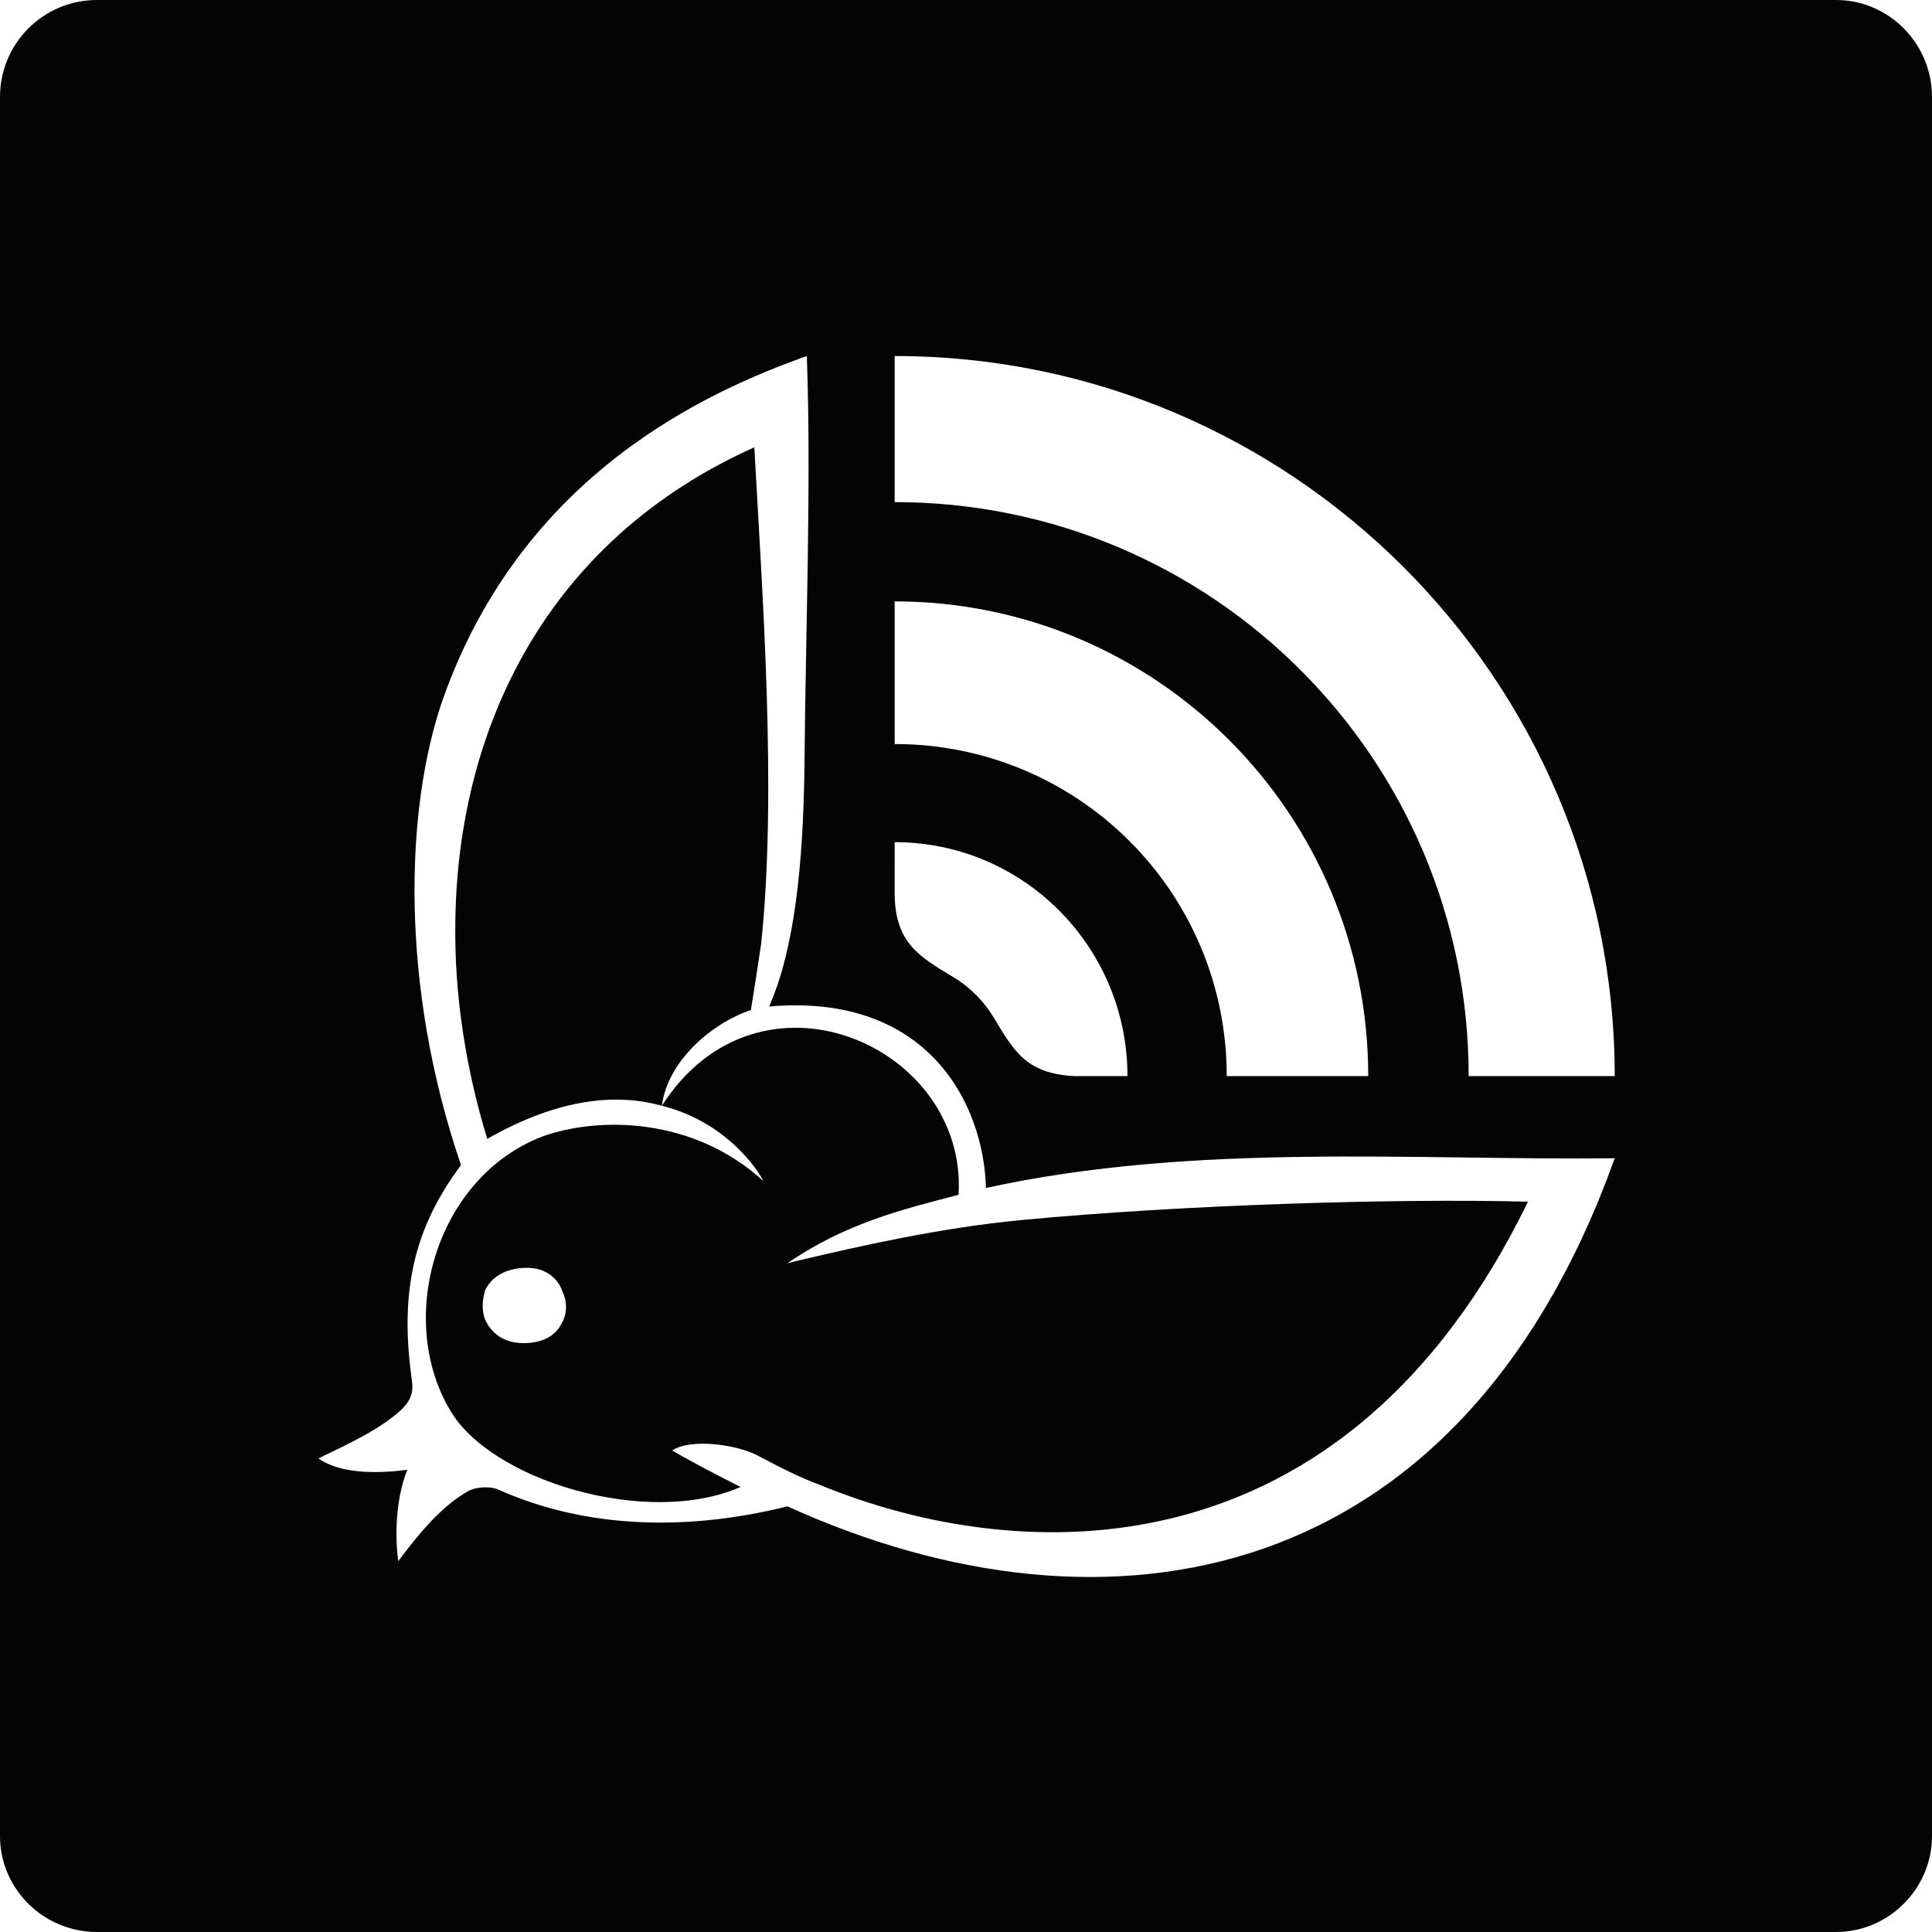
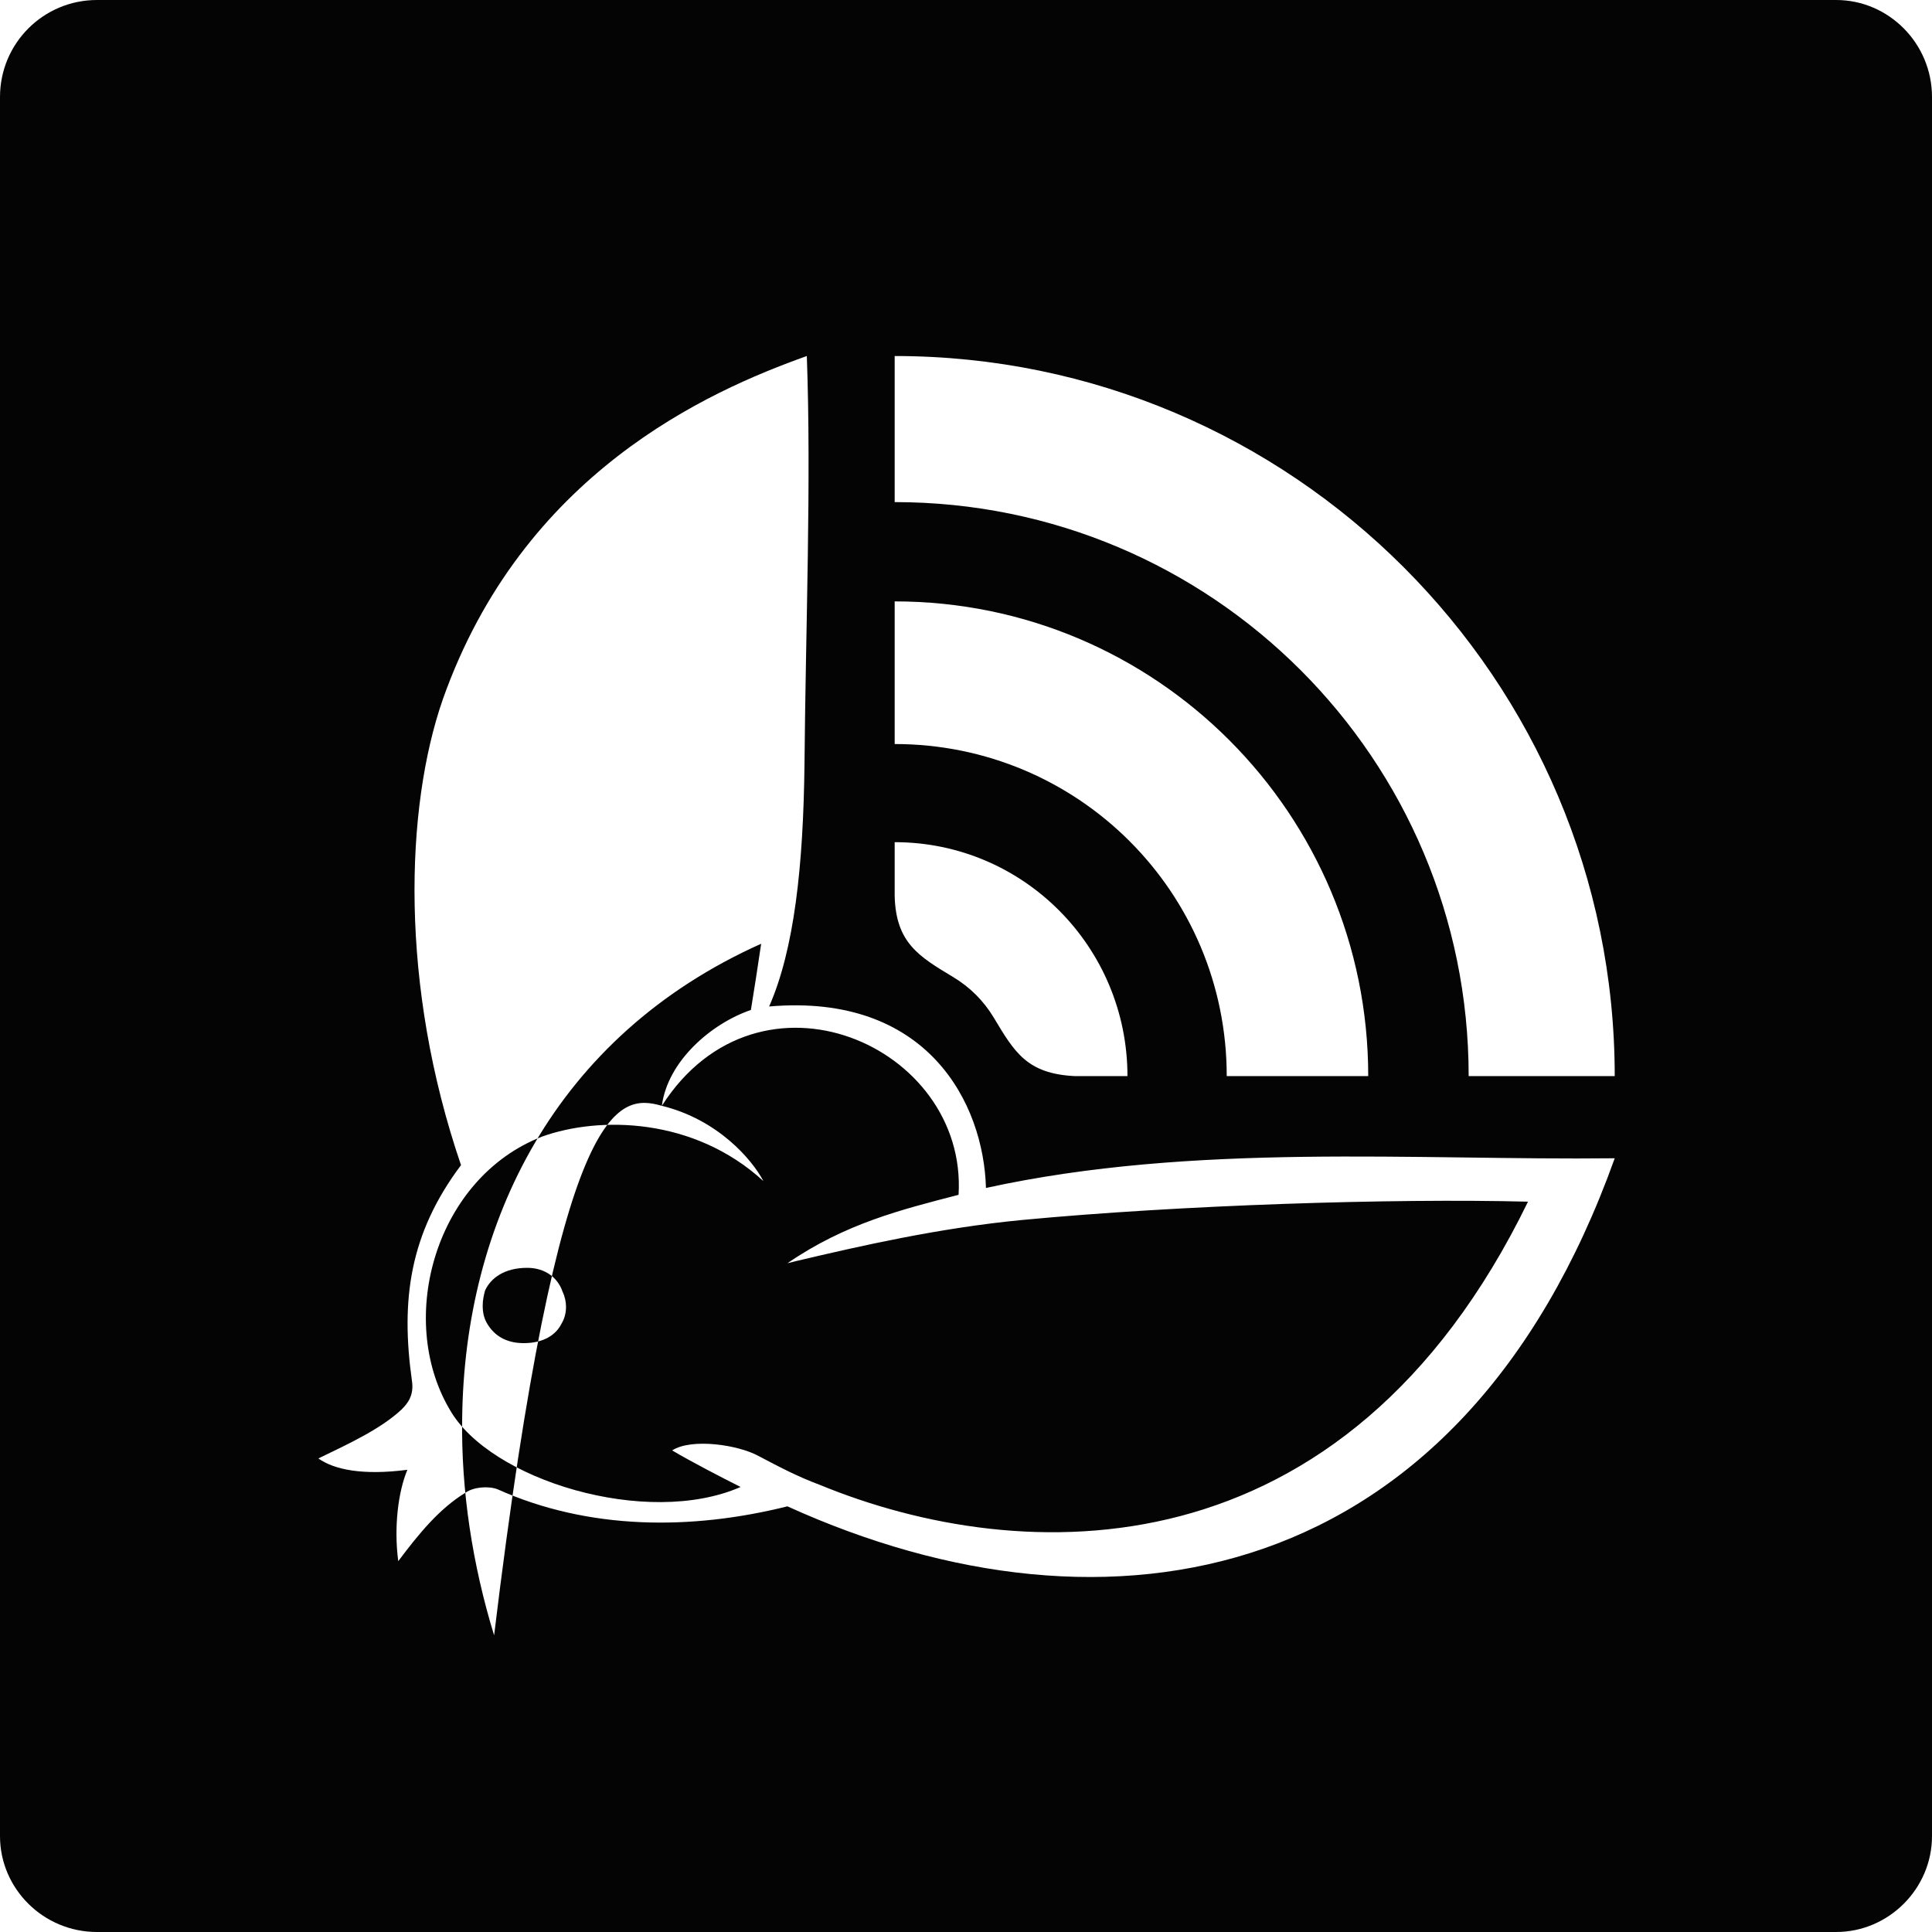
<svg xmlns="http://www.w3.org/2000/svg" enable-background="new 0 0 512 512" height="512px" id="Layer_1" version="1.1" viewBox="0 0 512 512" width="512px" xml:space="preserve">
  <g>
-     <path clip-rule="evenodd" d="M512,486.595V25.706C512,11.491,500.503,0,486.591,0H25.701   C11.487,0,0,11.491,0,25.706v460.889C0,500.519,11.487,512,25.701,512h460.89C500.503,512,512,500.519,512,486.595L512,486.595z    M175.398,293.052c1.521-11.794,13.006-21.772,23.598-25.404c0.905-5.448,1.812-11.491,2.718-17.544   c4.228-40.224,0.302-92.848-1.813-131.559c-54.744,24.506-78.633,74.104-79.237,125.819c-0.301,19.047,2.718,38.711,8.466,57.456   C148.187,290.922,163.61,289.712,175.398,293.052c14.819,3.632,23.899,14.215,26.92,19.955   c-18.443-16.929-43.55-17.241-58.671-11.794c-28.127,10.896-38.708,48.094-24.493,72.287   c10.581,18.745,52.318,31.437,77.113,20.562c-5.445-2.734-13.006-6.659-18.141-9.686c5.134-3.319,17.537-1.503,22.984,1.523   c5.144,2.714,10.278,5.428,16.026,7.557c53.527,22.063,139.116,25.091,187.801-75.001c-35.989-0.918-92.233,0.897-133.972,4.843   c-22.078,2.108-43.248,6.951-59.878,10.876l-2.417,0.605c15.423-10.584,30.242-14.216,45.362-18.141   C256.448,277.02,201.11,252.827,175.398,293.052L175.398,293.052z M149.094,342.335c0.604,1.211,0.906,2.735,0.906,3.945   c0,1.503-0.302,3.026-1.208,4.53c-1.51,3.026-4.843,5.135-9.987,5.135c-4.833,0-7.863-2.108-9.675-5.135   c-0.906-1.504-1.208-3.027-1.208-4.844c0-1.502,0.302-2.713,0.604-3.924c1.51-3.34,5.144-6.054,11.194-6.054   C144.553,335.989,147.885,338.703,149.094,342.335L149.094,342.335z M237.099,94.35c105.24,0,190.82,85.595,190.82,190.831h-38.707   c0-84.07-68.042-152.12-152.113-152.12V94.35z M237.099,159.374c69.25,0,125.496,56.255,125.496,125.808h-37.499   c0-48.688-39.313-88.005-87.997-88.005V159.374z M237.099,223.185c34.167,0,61.69,27.825,61.69,61.996h-11.496h-2.417   c-12.703-0.605-16.026-6.346-21.472-15.426c-2.717-4.529-6.352-8.162-10.883-10.875c-9.07-5.448-15.121-9.081-15.422-21.479v-2.422   V223.185z M203.828,266.729c42.04-3.632,56.86,25.717,57.461,48.094c55.34-12.106,113.708-7.265,166.63-7.87   c-40.82,114.015-133.971,130.965-219.25,92.243c-25.409,6.346-52.62,6.346-76.821-4.529c-2.416-0.919-6.342-0.605-8.467,0.897   c-6.956,4.237-12.392,10.896-17.838,18.16c-1.208-9.08,0-18.453,2.416-24.214c-11.789,1.524-19.349,0-23.586-3.006   c8.164-3.945,16.63-7.87,22.076-13.005c1.51-1.523,3.322-3.632,2.718-7.577c-3.021-21.458-0.604-39.014,13.006-57.153   c-16.329-47.771-14.818-94.653-4.842-123.387c21.171-59.877,70.167-81.649,96.483-91.032c1.208,33.273-0.302,71.984-0.615,107.972   C212.898,229.542,210.482,251.616,203.828,266.729L203.828,266.729z" fill="#040404" fill-rule="evenodd" />
+     <path clip-rule="evenodd" d="M512,486.595V25.706C512,11.491,500.503,0,486.591,0H25.701   C11.487,0,0,11.491,0,25.706v460.889C0,500.519,11.487,512,25.701,512h460.89C500.503,512,512,500.519,512,486.595L512,486.595z    M175.398,293.052c1.521-11.794,13.006-21.772,23.598-25.404c0.905-5.448,1.812-11.491,2.718-17.544   c-54.744,24.506-78.633,74.104-79.237,125.819c-0.301,19.047,2.718,38.711,8.466,57.456   C148.187,290.922,163.61,289.712,175.398,293.052c14.819,3.632,23.899,14.215,26.92,19.955   c-18.443-16.929-43.55-17.241-58.671-11.794c-28.127,10.896-38.708,48.094-24.493,72.287   c10.581,18.745,52.318,31.437,77.113,20.562c-5.445-2.734-13.006-6.659-18.141-9.686c5.134-3.319,17.537-1.503,22.984,1.523   c5.144,2.714,10.278,5.428,16.026,7.557c53.527,22.063,139.116,25.091,187.801-75.001c-35.989-0.918-92.233,0.897-133.972,4.843   c-22.078,2.108-43.248,6.951-59.878,10.876l-2.417,0.605c15.423-10.584,30.242-14.216,45.362-18.141   C256.448,277.02,201.11,252.827,175.398,293.052L175.398,293.052z M149.094,342.335c0.604,1.211,0.906,2.735,0.906,3.945   c0,1.503-0.302,3.026-1.208,4.53c-1.51,3.026-4.843,5.135-9.987,5.135c-4.833,0-7.863-2.108-9.675-5.135   c-0.906-1.504-1.208-3.027-1.208-4.844c0-1.502,0.302-2.713,0.604-3.924c1.51-3.34,5.144-6.054,11.194-6.054   C144.553,335.989,147.885,338.703,149.094,342.335L149.094,342.335z M237.099,94.35c105.24,0,190.82,85.595,190.82,190.831h-38.707   c0-84.07-68.042-152.12-152.113-152.12V94.35z M237.099,159.374c69.25,0,125.496,56.255,125.496,125.808h-37.499   c0-48.688-39.313-88.005-87.997-88.005V159.374z M237.099,223.185c34.167,0,61.69,27.825,61.69,61.996h-11.496h-2.417   c-12.703-0.605-16.026-6.346-21.472-15.426c-2.717-4.529-6.352-8.162-10.883-10.875c-9.07-5.448-15.121-9.081-15.422-21.479v-2.422   V223.185z M203.828,266.729c42.04-3.632,56.86,25.717,57.461,48.094c55.34-12.106,113.708-7.265,166.63-7.87   c-40.82,114.015-133.971,130.965-219.25,92.243c-25.409,6.346-52.62,6.346-76.821-4.529c-2.416-0.919-6.342-0.605-8.467,0.897   c-6.956,4.237-12.392,10.896-17.838,18.16c-1.208-9.08,0-18.453,2.416-24.214c-11.789,1.524-19.349,0-23.586-3.006   c8.164-3.945,16.63-7.87,22.076-13.005c1.51-1.523,3.322-3.632,2.718-7.577c-3.021-21.458-0.604-39.014,13.006-57.153   c-16.329-47.771-14.818-94.653-4.842-123.387c21.171-59.877,70.167-81.649,96.483-91.032c1.208,33.273-0.302,71.984-0.615,107.972   C212.898,229.542,210.482,251.616,203.828,266.729L203.828,266.729z" fill="#040404" fill-rule="evenodd" />
  </g>
</svg>